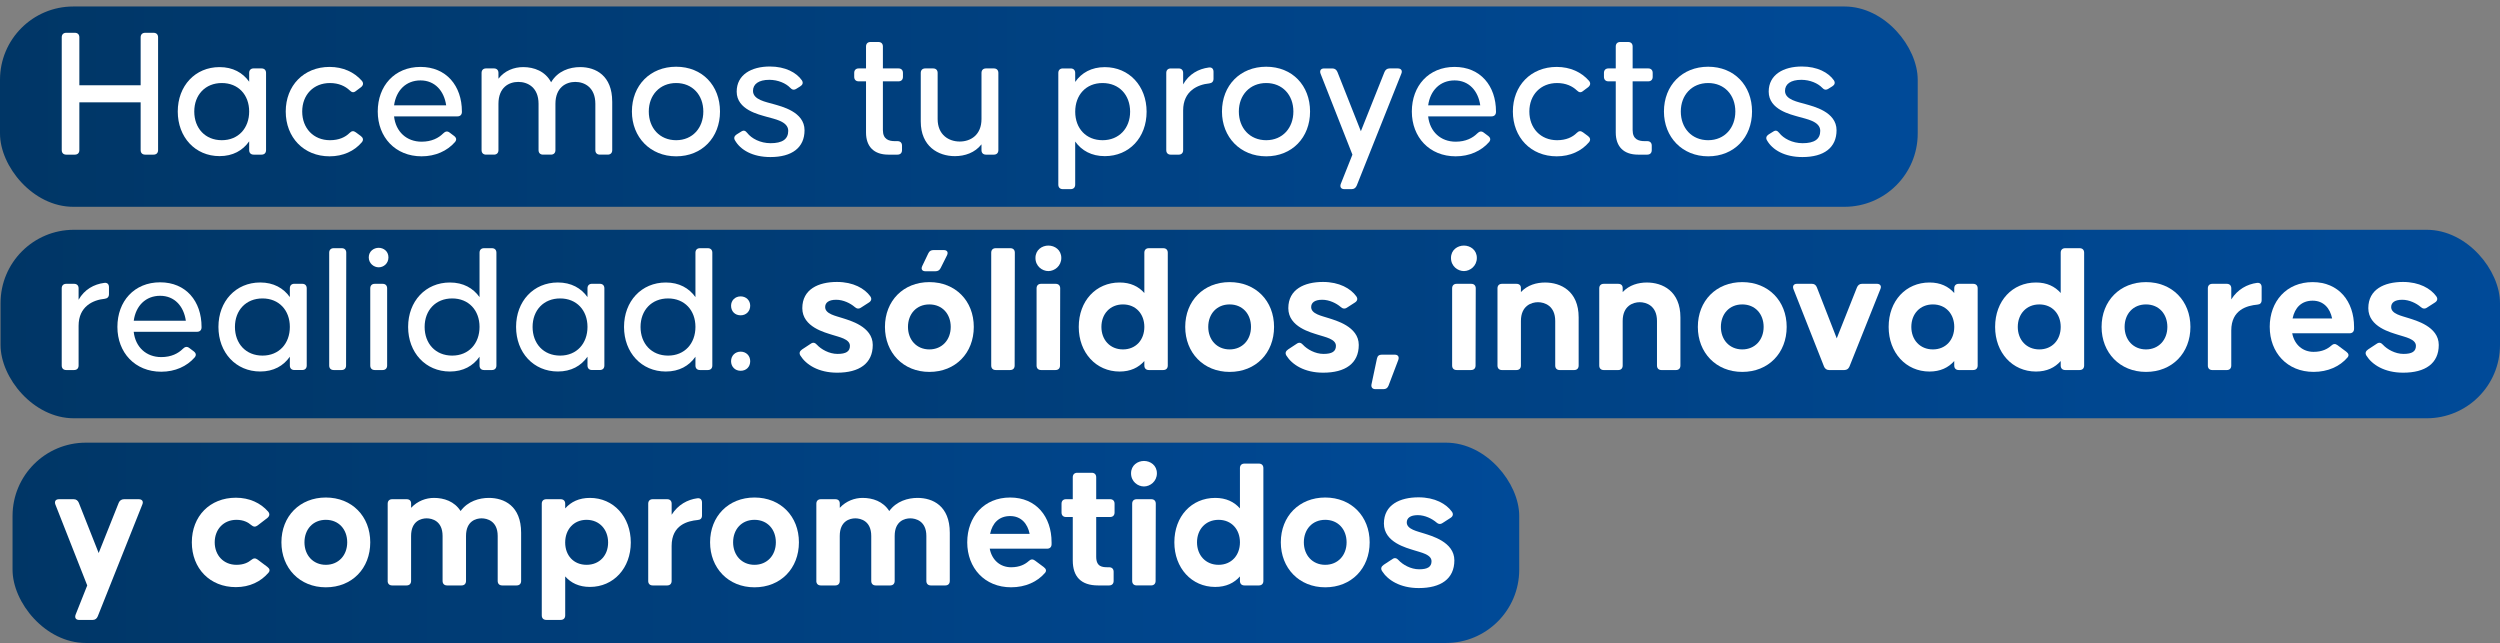
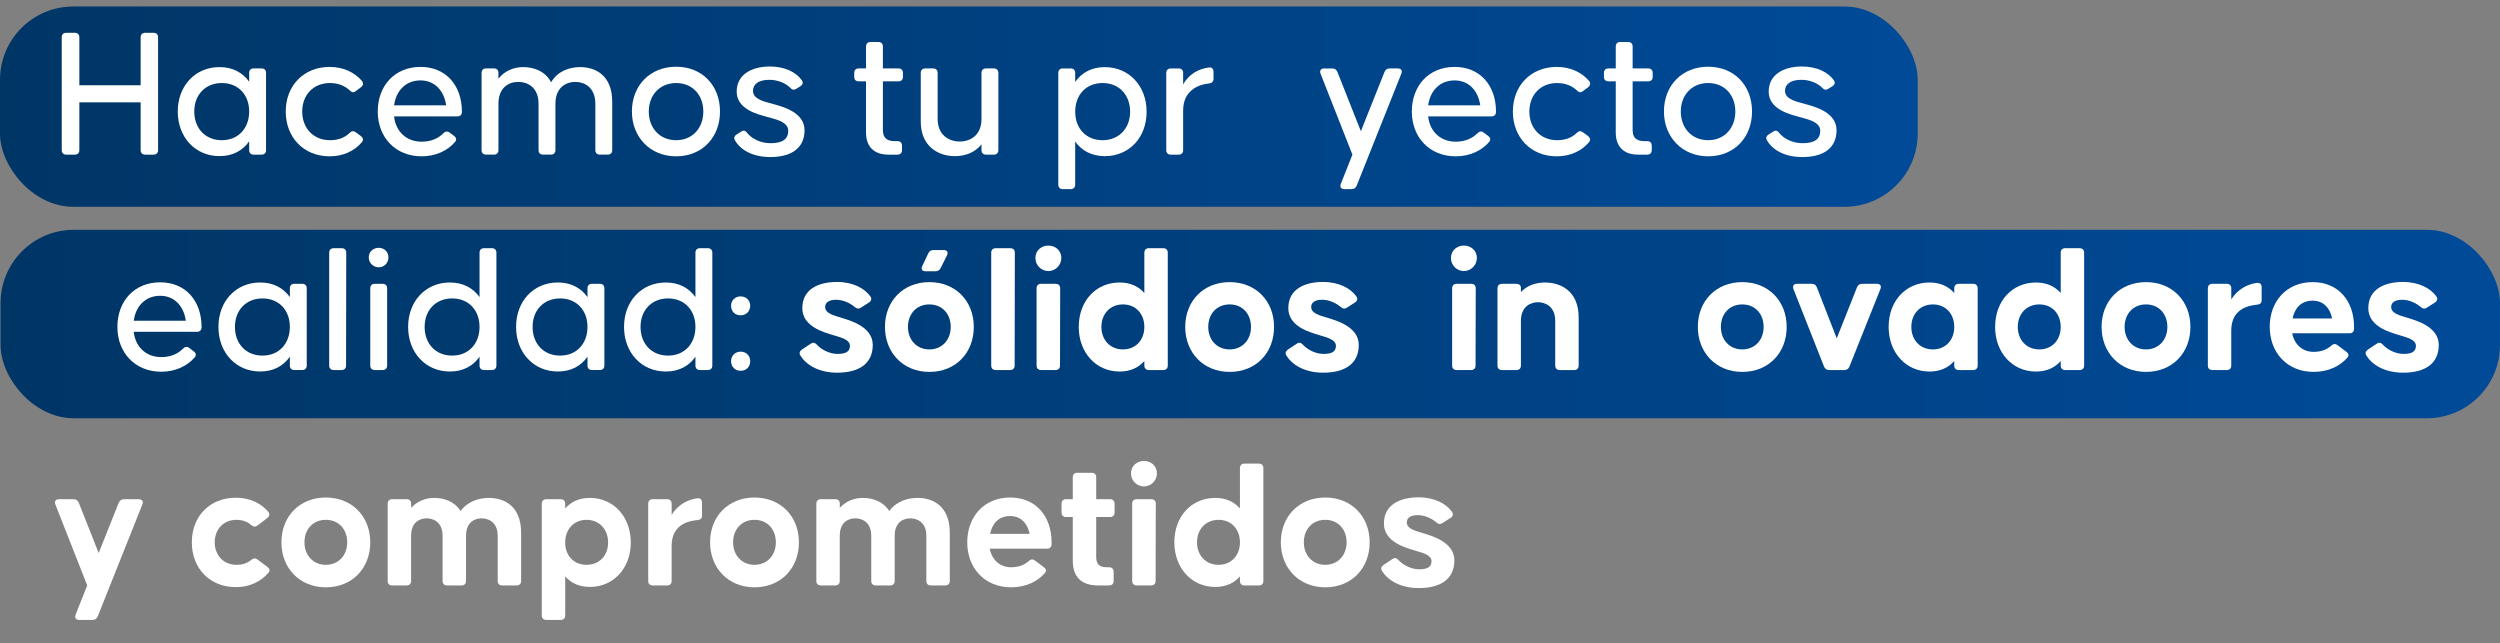
<svg xmlns="http://www.w3.org/2000/svg" xmlns:xlink="http://www.w3.org/1999/xlink" id="Capa_2" viewBox="0 0 1228.06 315.85">
  <rect x="0" y="0" width="1228.06" height="315.85" fill="#808080" stroke="none" />
  <defs>
    <style>      .cls-1 {        fill: url(#Degradado_sin_nombre_46-3);      }      .cls-2 {        fill: url(#Degradado_sin_nombre_46-2);      }      .cls-3 {        fill: #fff;      }      .cls-4 {        fill: url(#Degradado_sin_nombre_46);      }    </style>
    <linearGradient id="Degradado_sin_nombre_46" data-name="Degradado sin nombre 46" x1="0" y1="52.39" x2="942.03" y2="52.39" gradientUnits="userSpaceOnUse">
      <stop offset="0" stop-color="#003666" />
      <stop offset="1" stop-color="#004a98" />
    </linearGradient>
    <linearGradient id="Degradado_sin_nombre_46-2" data-name="Degradado sin nombre 46" x1=".27" y1="159.17" x2="1228.06" y2="159.17" xlink:href="#Degradado_sin_nombre_46" />
    <linearGradient id="Degradado_sin_nombre_46-3" data-name="Degradado sin nombre 46" x1="6.16" y1="266.65" x2="746.28" y2="266.65" xlink:href="#Degradado_sin_nombre_46" />
  </defs>
  <g id="Capa_1-2" data-name="Capa_1">
    <g>
      <rect class="cls-4" x="0" y="3.19" width="942.03" height="98.4" rx="36" ry="36" />
      <rect class="cls-2" x=".27" y="112.88" width="1227.79" height="92.59" rx="36" ry="36" />
-       <rect class="cls-1" x="6.16" y="217.45" width="740.12" height="98.4" rx="36" ry="36" />
      <g>
        <path class="cls-3" d="M71.3,16.11h4.14c1.38,0,2.21.83,2.21,2.21v55.43c0,1.38-.83,2.21-2.21,2.21h-4.14c-1.38,0-2.21-.83-2.21-2.21v-23.48h-30.11v23.48c0,1.38-.83,2.21-2.21,2.21h-4.23c-1.38,0-2.21-.83-2.21-2.21V18.32c0-1.38.83-2.21,2.21-2.21h4.23c1.38,0,2.21.83,2.21,2.21v23.57h30.11v-23.57c0-1.38.83-2.21,2.21-2.21Z" />
        <path class="cls-3" d="M124.61,33.61h3.87c1.38,0,2.21.83,2.21,2.21v37.93c0,1.38-.83,2.21-2.21,2.21h-3.87c-1.38,0-2.21-.83-2.21-2.21v-4.33c-3.13,4.51-8.01,7.27-14.55,7.27-11.97,0-20.53-9.3-20.53-21.91s8.56-21.82,20.53-21.82c6.54,0,11.42,2.76,14.55,7.18v-4.33c0-1.38.83-2.21,2.21-2.21ZM122.4,54.78c0-8.19-5.34-13.99-13.44-13.99s-13.53,5.8-13.53,13.99,5.34,14.09,13.53,14.09,13.44-5.98,13.44-14.09Z" />
        <path class="cls-3" d="M171.75,44.38c-2.12-2.03-5.34-3.59-9.67-3.59-8.1,0-13.63,5.8-13.63,13.99s5.52,14.09,13.63,14.09c4.42,0,7.55-1.47,9.67-3.59,1.01-1.01,1.93-1.1,3.04-.28l2.49,1.84c1.1.83,1.38,1.93.46,3.04-3.68,4.33-9.21,6.91-15.84,6.91-12.71,0-21.54-9.3-21.54-22.01s8.84-21.91,21.54-21.91c6.63,0,12.15,2.58,15.84,6.81.92,1.1.74,2.21-.37,3.13l-2.58,1.93c-1.1.92-2.03.64-3.04-.37Z" />
        <path class="cls-3" d="M226.9,54.78v.18c0,1.38-.83,2.21-2.21,2.21h-31.12c.83,7.55,6.17,12.43,13.53,12.43,4.97,0,8.38-1.84,10.59-4.05,1.01-1.01,2.03-1.29,3.13-.46l2.21,1.66c1.2.92,1.38,1.93.46,3.04-3.77,4.33-9.58,7-16.39,7-12.89,0-21.54-9.39-21.54-22.01s8.29-21.91,20.99-21.91,20.35,9.3,20.35,21.91ZM193.57,51.75h25.6c-1.01-7.09-5.52-12.25-12.61-12.25s-11.97,4.88-12.98,12.25Z" />
        <path class="cls-3" d="M300.74,49.9v23.85c0,1.38-.83,2.21-2.21,2.21h-3.87c-1.38,0-2.21-.83-2.21-2.21v-22.74c0-8.1-5.34-10.77-9.85-10.77s-9.76,2.67-9.76,10.77v22.74c0,1.38-.83,2.21-2.21,2.21h-3.87c-1.38,0-2.21-.83-2.21-2.21v-22.74c0-8.1-5.34-10.77-9.94-10.77s-9.76,2.67-9.76,10.77v22.74c0,1.38-.83,2.21-2.21,2.21h-3.87c-1.38,0-2.21-.83-2.21-2.21v-37.93c0-1.38.83-2.21,2.21-2.21h3.87c1.38,0,2.21.83,2.21,2.21v2.85c3.04-3.96,7.64-5.71,12.15-5.71,5.34,0,10.86,2.03,13.72,7.46,3.22-5.52,9.02-7.46,14.27-7.46,7.73,0,15.74,4.24,15.74,16.94Z" />
        <path class="cls-3" d="M310.41,54.78c0-12.8,8.93-22,21.73-22s21.54,9.21,21.54,22-8.84,22.01-21.54,22.01-21.73-9.39-21.73-22.01ZM345.49,54.78c0-8.1-5.34-13.99-13.35-13.99s-13.44,5.89-13.44,13.99,5.34,14.09,13.44,14.09,13.35-6.08,13.35-14.09Z" />
        <path class="cls-3" d="M361.88,66.02l2.21-1.38c1.29-.83,2.03-.46,2.95.64,2.12,2.76,6.45,5.06,11.51,5.06,5.71,0,8.65-1.93,8.65-6.08,0-4.7-6.91-5.8-10.68-6.91-3.68-1.1-14.64-3.41-14.64-12.34,0-8.29,7.18-12.34,16.3-12.34,7.55,0,13.07,2.95,15.74,6.81.74,1.2.37,2.21-.83,2.95l-1.93,1.2c-1.2.74-2.12.46-3.04-.55-2.03-2.12-5.89-3.87-10.22-3.87-5.25,0-8.01,2.12-8.01,5.43,0,4.42,6.44,5.43,10.22,6.54,3.68,1.1,15.1,3.68,15.1,12.8,0,8.56-6.17,13.17-16.76,13.17-8.75,0-14.73-3.5-17.4-8.19-.74-1.2-.28-2.21.83-2.95Z" />
        <path class="cls-3" d="M441.34,39.96h-7.64v23.94c0,4.6,2.95,5.43,5.89,5.43h1.29c1.38,0,2.21.83,2.21,2.21v2.21c0,1.38-.83,2.21-2.21,2.21h-4.51c-7.09,0-10.96-3.96-10.96-10.86v-25.14h-3.59c-1.38,0-2.21-.83-2.21-2.21v-1.93c0-1.38.83-2.21,2.21-2.21h3.59v-10.77c0-1.38.83-2.21,2.21-2.21h3.87c1.38,0,2.21.83,2.21,2.21v10.77h7.64c1.38,0,2.21.83,2.21,2.21v1.93c0,1.38-.83,2.21-2.21,2.21Z" />
        <path class="cls-3" d="M484.34,33.61h3.87c1.38,0,2.21.83,2.21,2.21v37.93c0,1.38-.83,2.21-2.21,2.21h-3.87c-1.38,0-2.21-.83-2.21-2.21v-2.85c-3.22,4.14-8.19,5.8-13.07,5.8-8.19,0-16.76-4.79-16.76-17.03v-23.85c0-1.38.83-2.21,2.21-2.21h3.87c1.38,0,2.21.83,2.21,2.21v22.65c0,7.83,5.52,11.05,10.86,11.05s10.68-3.22,10.68-11.05v-22.65c0-1.38.83-2.21,2.21-2.21Z" />
        <path class="cls-3" d="M563.24,54.88c0,12.71-8.56,21.82-20.53,21.82-6.54,0-11.42-2.76-14.55-7.18v21.18c0,1.38-.83,2.21-2.21,2.21h-3.87c-1.38,0-2.21-.83-2.21-2.21v-54.87c0-1.38.83-2.21,2.21-2.21h3.87c1.38,0,2.21.83,2.21,2.21v4.42c3.13-4.51,8.01-7.27,14.55-7.27,11.97,0,20.53,9.3,20.53,21.91ZM555.14,54.88c0-8.19-5.34-14.09-13.53-14.09s-13.44,5.89-13.44,14.09,5.34,13.99,13.44,13.99,13.53-5.89,13.53-13.99Z" />
        <path class="cls-3" d="M593.81,33.15c1.47-.18,2.3.64,2.3,2.12v3.41c0,1.38-.74,2.12-2.12,2.3-5.62.55-12.8,3.68-12.8,13.26v19.52c0,1.38-.83,2.21-2.21,2.21h-3.87c-1.38,0-2.21-.83-2.21-2.21v-37.93c0-1.38.83-2.21,2.21-2.21h3.87c1.38,0,2.21.83,2.21,2.21v5.62c2.85-5.06,7.55-7.64,12.61-8.29Z" />
-         <path class="cls-3" d="M600.26,54.78c0-12.8,8.93-22,21.73-22s21.54,9.21,21.54,22-8.84,22.01-21.54,22.01-21.73-9.39-21.73-22.01ZM635.34,54.78c0-8.1-5.34-13.99-13.35-13.99s-13.44,5.89-13.44,13.99,5.34,14.09,13.44,14.09,13.35-6.08,13.35-14.09Z" />
        <path class="cls-3" d="M682.57,33.61h4.05c1.66,0,2.39,1.1,1.75,2.58l-21.91,54.97c-.46,1.1-1.29,1.75-2.49,1.75h-3.59c-1.66,0-2.3-1.1-1.75-2.58l5.71-14.36-15.65-39.77c-.55-1.47.09-2.58,1.75-2.58h4.05c1.2,0,2.03.64,2.49,1.75l11.51,29.09,11.6-29.09c.46-1.1,1.29-1.75,2.49-1.75Z" />
        <path class="cls-3" d="M734.87,54.78v.18c0,1.38-.83,2.21-2.21,2.21h-31.12c.83,7.55,6.17,12.43,13.53,12.43,4.97,0,8.38-1.84,10.59-4.05,1.01-1.01,2.03-1.29,3.13-.46l2.21,1.66c1.2.92,1.38,1.93.46,3.04-3.77,4.33-9.58,7-16.39,7-12.89,0-21.54-9.39-21.54-22.01s8.29-21.91,20.99-21.91,20.35,9.3,20.35,21.91ZM701.54,51.75h25.6c-1.01-7.09-5.52-12.25-12.61-12.25s-11.97,4.88-12.98,12.25Z" />
        <path class="cls-3" d="M774.55,44.38c-2.12-2.03-5.34-3.59-9.67-3.59-8.1,0-13.63,5.8-13.63,13.99s5.52,14.09,13.63,14.09c4.42,0,7.55-1.47,9.67-3.59,1.01-1.01,1.93-1.1,3.04-.28l2.49,1.84c1.1.83,1.38,1.93.46,3.04-3.68,4.33-9.21,6.91-15.84,6.91-12.71,0-21.54-9.3-21.54-22.01s8.84-21.91,21.54-21.91c6.63,0,12.15,2.58,15.84,6.81.92,1.1.74,2.21-.37,3.13l-2.58,1.93c-1.1.92-2.03.64-3.04-.37Z" />
        <path class="cls-3" d="M809.63,39.96h-7.64v23.94c0,4.6,2.95,5.43,5.89,5.43h1.29c1.38,0,2.21.83,2.21,2.21v2.21c0,1.38-.83,2.21-2.21,2.21h-4.51c-7.09,0-10.96-3.96-10.96-10.86v-25.14h-3.59c-1.38,0-2.21-.83-2.21-2.21v-1.93c0-1.38.83-2.21,2.21-2.21h3.59v-10.77c0-1.38.83-2.21,2.21-2.21h3.87c1.38,0,2.21.83,2.21,2.21v10.77h7.64c1.38,0,2.21.83,2.21,2.21v1.93c0,1.38-.83,2.21-2.21,2.21Z" />
        <path class="cls-3" d="M817.37,54.78c0-12.8,8.93-22,21.73-22s21.54,9.21,21.54,22-8.84,22.01-21.54,22.01-21.73-9.39-21.73-22.01ZM852.44,54.78c0-8.1-5.34-13.99-13.35-13.99s-13.44,5.89-13.44,13.99,5.34,14.09,13.44,14.09,13.35-6.08,13.35-14.09Z" />
        <path class="cls-3" d="M868.83,66.02l2.21-1.38c1.29-.83,2.03-.46,2.95.64,2.12,2.76,6.45,5.06,11.51,5.06,5.71,0,8.65-1.93,8.65-6.08,0-4.7-6.91-5.8-10.68-6.91-3.68-1.1-14.64-3.41-14.64-12.34,0-8.29,7.18-12.34,16.3-12.34,7.55,0,13.07,2.95,15.74,6.81.74,1.2.37,2.21-.83,2.95l-1.93,1.2c-1.2.74-2.12.46-3.04-.55-2.03-2.12-5.89-3.87-10.22-3.87-5.25,0-8.01,2.12-8.01,5.43,0,4.42,6.44,5.43,10.22,6.54,3.68,1.1,15.1,3.68,15.1,12.8,0,8.56-6.17,13.17-16.76,13.17-8.75,0-14.73-3.5-17.4-8.19-.74-1.2-.28-2.21.83-2.95Z" />
-         <path class="cls-3" d="M51.23,138.95c1.47-.18,2.3.64,2.3,2.12v3.41c0,1.38-.74,2.12-2.12,2.3-5.62.55-12.8,3.68-12.8,13.26v19.52c0,1.38-.83,2.21-2.21,2.21h-3.87c-1.38,0-2.21-.83-2.21-2.21v-37.93c0-1.38.83-2.21,2.21-2.21h3.87c1.38,0,2.21.83,2.21,2.21v5.62c2.85-5.06,7.55-7.64,12.61-8.29Z" />
        <path class="cls-3" d="M99.01,160.59v.18c0,1.38-.83,2.21-2.21,2.21h-31.12c.83,7.55,6.17,12.43,13.53,12.43,4.97,0,8.38-1.84,10.59-4.05,1.01-1.01,2.03-1.29,3.13-.46l2.21,1.66c1.2.92,1.38,1.93.46,3.04-3.77,4.33-9.58,7-16.39,7-12.89,0-21.54-9.39-21.54-22.01s8.29-21.91,20.99-21.91,20.35,9.3,20.35,21.91ZM65.69,157.55h25.6c-1.01-7.09-5.52-12.25-12.61-12.25s-11.97,4.88-12.98,12.25Z" />
        <path class="cls-3" d="M144.59,139.41h3.87c1.38,0,2.21.83,2.21,2.21v37.93c0,1.38-.83,2.21-2.21,2.21h-3.87c-1.38,0-2.21-.83-2.21-2.21v-4.33c-3.13,4.51-8.01,7.27-14.55,7.27-11.97,0-20.53-9.3-20.53-21.91s8.56-21.82,20.53-21.82c6.54,0,11.42,2.76,14.55,7.18v-4.33c0-1.38.83-2.21,2.21-2.21ZM142.38,160.59c0-8.19-5.34-13.99-13.44-13.99s-13.53,5.8-13.53,13.99,5.34,14.09,13.53,14.09,13.44-5.98,13.44-14.09Z" />
        <path class="cls-3" d="M167.79,181.77h-3.87c-1.38,0-2.21-.83-2.21-2.21v-55.43c0-1.38.83-2.21,2.21-2.21h3.96c1.38,0,2.21.83,2.21,2.21l-.09,55.43c0,1.38-.83,2.21-2.21,2.21Z" />
        <path class="cls-3" d="M181.14,126.43c0-3.04,2.49-4.7,4.88-4.7s4.79,1.66,4.79,4.7-2.39,4.88-4.79,4.88-4.88-1.93-4.88-4.88ZM187.96,181.77h-3.87c-1.38,0-2.21-.83-2.21-2.21v-37.93c0-1.38.83-2.21,2.21-2.21h3.87c1.38,0,2.21.83,2.21,2.21v37.93c0,1.38-.83,2.21-2.21,2.21Z" />
        <path class="cls-3" d="M237.77,121.92h3.87c1.38,0,2.21.83,2.21,2.21v55.43c0,1.38-.83,2.21-2.21,2.21h-3.87c-1.38,0-2.21-.83-2.21-2.21v-4.33c-3.13,4.51-8.01,7.27-14.55,7.27-11.97,0-20.53-9.3-20.53-21.91s8.56-21.82,20.53-21.82c6.54,0,11.42,2.76,14.55,7.18v-21.82c0-1.38.83-2.21,2.21-2.21ZM235.56,160.59c0-8.19-5.34-13.99-13.44-13.99s-13.53,5.8-13.53,13.99,5.34,14.09,13.53,14.09,13.44-5.98,13.44-14.09Z" />
        <path class="cls-3" d="M290.8,139.41h3.87c1.38,0,2.21.83,2.21,2.21v37.93c0,1.38-.83,2.21-2.21,2.21h-3.87c-1.38,0-2.21-.83-2.21-2.21v-4.33c-3.13,4.51-8.01,7.27-14.55,7.27-11.97,0-20.53-9.3-20.53-21.91s8.56-21.82,20.53-21.82c6.54,0,11.42,2.76,14.55,7.18v-4.33c0-1.38.83-2.21,2.21-2.21ZM288.59,160.59c0-8.19-5.34-13.99-13.44-13.99s-13.53,5.8-13.53,13.99,5.34,14.09,13.53,14.09,13.44-5.98,13.44-14.09Z" />
        <path class="cls-3" d="M343.83,121.92h3.87c1.38,0,2.21.83,2.21,2.21v55.43c0,1.38-.83,2.21-2.21,2.21h-3.87c-1.38,0-2.21-.83-2.21-2.21v-4.33c-3.13,4.51-8.01,7.27-14.55,7.27-11.97,0-20.53-9.3-20.53-21.91s8.56-21.82,20.53-21.82c6.54,0,11.42,2.76,14.55,7.18v-21.82c0-1.38.83-2.21,2.21-2.21ZM341.62,160.59c0-8.19-5.34-13.99-13.44-13.99s-13.53,5.8-13.53,13.99,5.34,14.09,13.53,14.09,13.44-5.98,13.44-14.09Z" />
        <path class="cls-3" d="M359.12,150.19c0-2.67,2.03-4.6,4.7-4.6s4.7,1.93,4.7,4.6-1.93,4.7-4.7,4.7-4.7-1.93-4.7-4.7ZM359.12,177.44c0-2.76,2.03-4.7,4.7-4.7s4.7,1.93,4.7,4.7-1.93,4.7-4.7,4.7-4.7-2.03-4.7-4.7Z" />
        <path class="cls-3" d="M393.18,174.68c-.74-1.2-.37-2.21.83-3.04l4.33-2.85c1.1-.74,2.03-.46,2.95.55,2.03,2.21,5.98,4.51,10.13,4.51s6.08-1.2,6.08-3.96c0-3.41-5.43-4.33-8.75-5.43-3.31-1.1-14.64-3.77-14.64-13.07s7.92-12.89,17.03-12.89c8.01,0,13.63,3.22,16.39,7.09.83,1.2.46,2.3-.74,3.04l-3.87,2.49c-1.1.74-2.12.55-3.13-.37-2.03-1.75-5.52-3.5-9.02-3.5-3.77,0-5.43,1.47-5.43,3.59,0,3.41,5.25,4.33,8.56,5.43,3.31,1.1,14.82,4.05,14.82,13.17s-6.63,13.63-17.49,13.63c-9.21,0-15.28-3.96-18.05-8.38Z" />
        <path class="cls-3" d="M434.71,160.59c0-12.8,9.02-22.01,21.82-22.01s21.82,9.21,21.82,22.01-8.93,22.1-21.82,22.1-21.82-9.48-21.82-22.1ZM467.02,160.59c0-6.35-4.14-11.05-10.5-11.05s-10.5,4.7-10.5,11.05,4.24,11.05,10.5,11.05,10.5-4.7,10.5-11.05ZM453.03,130.67l2.95-6.17c.55-1.2,1.38-1.66,2.58-1.66h5.06c1.66,0,2.3,1.1,1.57,2.58l-3.13,6.26c-.55,1.1-1.38,1.57-2.58,1.57h-4.88c-1.66,0-2.3-1.1-1.56-2.58Z" />
        <path class="cls-3" d="M486.91,179.56v-55.43c0-1.38.83-2.21,2.21-2.21h7.18c1.38,0,2.21.83,2.21,2.21l-.09,55.43c0,1.38-.83,2.21-2.21,2.21h-7.09c-1.38,0-2.21-.83-2.21-2.21Z" />
        <path class="cls-3" d="M508.64,126.71c0-3.96,3.22-6.08,6.35-6.08s6.35,2.12,6.35,6.08-3.31,6.45-6.35,6.45-6.35-2.39-6.35-6.45ZM509.19,179.56v-37.93c0-1.38.83-2.21,2.21-2.21h7.18c1.38,0,2.21.83,2.21,2.21l-.09,37.93c0,1.38-.83,2.21-2.21,2.21h-7.09c-1.38,0-2.21-.83-2.21-2.21Z" />
        <path class="cls-3" d="M529.91,160.59c0-12.8,8.47-21.82,20.07-21.82,5.34,0,9.3,1.93,12.15,5.16v-19.8c0-1.38.83-2.21,2.21-2.21h7.09c1.38,0,2.21.83,2.21,2.21v55.43c0,1.38-.83,2.21-2.21,2.21h-7.09c-1.38,0-2.21-.83-2.21-2.21v-2.21c-2.85,3.22-6.81,5.16-12.15,5.16-11.6,0-20.07-9.3-20.07-21.91ZM562.13,160.59c0-6.35-4.14-11.05-10.5-11.05s-10.59,4.7-10.59,11.05,4.24,11.05,10.59,11.05,10.5-4.7,10.5-11.05Z" />
        <path class="cls-3" d="M582.21,160.59c0-12.8,9.02-22.01,21.82-22.01s21.82,9.21,21.82,22.01-8.93,22.1-21.82,22.1-21.82-9.48-21.82-22.1ZM614.52,160.59c0-6.35-4.14-11.05-10.5-11.05s-10.5,4.7-10.5,11.05,4.24,11.05,10.5,11.05,10.5-4.7,10.5-11.05Z" />
        <path class="cls-3" d="M631.92,174.68c-.74-1.2-.37-2.21.83-3.04l4.33-2.85c1.1-.74,2.03-.46,2.95.55,2.03,2.21,5.98,4.51,10.13,4.51s6.08-1.2,6.08-3.96c0-3.41-5.43-4.33-8.75-5.43-3.31-1.1-14.64-3.77-14.64-13.07s7.92-12.89,17.03-12.89c8.01,0,13.63,3.22,16.39,7.09.83,1.2.46,2.3-.74,3.04l-3.87,2.49c-1.1.74-2.12.55-3.13-.37-2.03-1.75-5.52-3.5-9.02-3.5-3.77,0-5.43,1.47-5.43,3.59,0,3.41,5.25,4.33,8.56,5.43,3.31,1.1,14.82,4.05,14.82,13.17s-6.63,13.63-17.49,13.63c-9.21,0-15.28-3.96-18.05-8.38Z" />
-         <path class="cls-3" d="M673.72,188.76l2.67-12.61c.28-1.38,1.1-1.93,2.39-1.93h6.35c1.57,0,2.3,1.01,1.75,2.58l-4.79,12.61c-.46,1.2-1.29,1.75-2.49,1.75h-3.96c-1.47,0-2.21-.92-1.93-2.39Z" />
        <path class="cls-3" d="M712.76,126.71c0-3.96,3.22-6.08,6.35-6.08s6.35,2.12,6.35,6.08-3.31,6.45-6.35,6.45-6.35-2.39-6.35-6.45ZM713.32,179.56v-37.93c0-1.38.83-2.21,2.21-2.21h7.18c1.38,0,2.21.83,2.21,2.21l-.09,37.93c0,1.38-.83,2.21-2.21,2.21h-7.09c-1.38,0-2.21-.83-2.21-2.21Z" />
        <path class="cls-3" d="M735.6,179.56v-37.93c0-1.38.83-2.21,2.21-2.21h7.09c1.38,0,2.21.74,2.21,2.03v2.03c3.22-3.5,7.73-4.7,11.88-4.7,7.64,0,16.48,4.14,16.48,17.13v23.66c0,1.38-.83,2.21-2.21,2.21h-7.09c-1.38,0-2.21-.83-2.21-2.21v-21.91c0-7.46-5.25-9.21-8.47-9.21s-8.38,1.75-8.38,9.21v21.91c0,1.38-.83,2.21-2.21,2.21h-7.09c-1.38,0-2.21-.83-2.21-2.21Z" />
-         <path class="cls-3" d="M785.59,179.56v-37.93c0-1.38.83-2.21,2.21-2.21h7.09c1.38,0,2.21.74,2.21,2.03v2.03c3.22-3.5,7.73-4.7,11.88-4.7,7.64,0,16.48,4.14,16.48,17.13v23.66c0,1.38-.83,2.21-2.21,2.21h-7.09c-1.38,0-2.21-.83-2.21-2.21v-21.91c0-7.46-5.25-9.21-8.47-9.21s-8.38,1.75-8.38,9.21v21.91c0,1.38-.83,2.21-2.21,2.21h-7.09c-1.38,0-2.21-.83-2.21-2.21Z" />
        <path class="cls-3" d="M834.02,160.59c0-12.8,9.02-22.01,21.82-22.01s21.82,9.21,21.82,22.01-8.93,22.1-21.82,22.1-21.82-9.48-21.82-22.1ZM866.34,160.59c0-6.35-4.14-11.05-10.5-11.05s-10.5,4.7-10.5,11.05,4.24,11.05,10.5,11.05,10.5-4.7,10.5-11.05Z" />
        <path class="cls-3" d="M895.99,180.02l-15.01-38.03c-.55-1.47.09-2.58,1.75-2.58h7.27c1.2,0,2.03.55,2.49,1.75l9.76,25.04,9.94-25.04c.46-1.1,1.29-1.75,2.49-1.75h7.27c1.66,0,2.39,1.1,1.75,2.58l-15.19,38.03c-.46,1.1-1.29,1.75-2.49,1.75h-7.55c-1.2,0-2.03-.64-2.49-1.75Z" />
        <path class="cls-3" d="M927.75,160.59c0-12.8,8.47-21.82,20.07-21.82,5.34,0,9.3,1.93,12.15,5.16v-2.3c0-1.38.83-2.21,2.21-2.21h7.09c1.38,0,2.21.83,2.21,2.21v37.93c0,1.38-.83,2.21-2.21,2.21h-7.09c-1.38,0-2.21-.83-2.21-2.21v-2.21c-2.85,3.22-6.81,5.16-12.15,5.16-11.6,0-20.07-9.3-20.07-21.91ZM959.98,160.59c0-6.35-4.14-11.05-10.5-11.05s-10.59,4.7-10.59,11.05,4.24,11.05,10.59,11.05,10.5-4.7,10.5-11.05Z" />
        <path class="cls-3" d="M980.05,160.59c0-12.8,8.47-21.82,20.07-21.82,5.34,0,9.3,1.93,12.15,5.16v-19.8c0-1.38.83-2.21,2.21-2.21h7.09c1.38,0,2.21.83,2.21,2.21v55.43c0,1.38-.83,2.21-2.21,2.21h-7.09c-1.38,0-2.21-.83-2.21-2.21v-2.21c-2.85,3.22-6.81,5.16-12.15,5.16-11.6,0-20.07-9.3-20.07-21.91ZM1012.27,160.59c0-6.35-4.14-11.05-10.5-11.05s-10.59,4.7-10.59,11.05,4.24,11.05,10.59,11.05,10.5-4.7,10.5-11.05Z" />
        <path class="cls-3" d="M1032.35,160.59c0-12.8,9.02-22.01,21.82-22.01s21.82,9.21,21.82,22.01-8.93,22.1-21.82,22.1-21.82-9.48-21.82-22.1ZM1064.66,160.59c0-6.35-4.14-11.05-10.5-11.05s-10.5,4.7-10.5,11.05,4.24,11.05,10.5,11.05,10.5-4.7,10.5-11.05Z" />
        <path class="cls-3" d="M1084.55,179.56v-37.93c0-1.38.83-2.21,2.21-2.21h7.09c1.38,0,2.21.83,2.21,2.21v5.43c3.13-4.97,7.83-7.46,12.61-8.1,1.47-.18,2.3.64,2.3,2.12v6.35c0,1.38-.74,2.12-2.12,2.21-4.88.46-12.8,2.39-12.8,12.71v17.22c0,1.38-.83,2.21-2.21,2.21h-7.09c-1.38,0-2.21-.83-2.21-2.21Z" />
        <path class="cls-3" d="M1114.94,160.59c0-12.61,8.29-22.01,21.08-22.01s20.35,9.39,20.35,22.01v.92c0,1.38-.83,2.21-2.21,2.21h-28.17c1.11,5.71,5.25,9.12,10.5,9.12,4.24,0,6.91-1.47,8.66-3.04,1.01-.92,1.93-1.1,3.04-.28l4.33,3.22c1.2.92,1.47,1.84.64,2.85-3.77,4.42-9.67,7.09-16.67,7.09-12.98,0-21.54-9.48-21.54-22.1ZM1145.6,156.45c-1.01-4.97-4.14-8.75-9.58-8.75s-8.75,3.41-9.85,8.75h19.43Z" />
        <path class="cls-3" d="M1162.44,174.68c-.74-1.2-.37-2.21.83-3.04l4.33-2.85c1.1-.74,2.03-.46,2.95.55,2.03,2.21,5.98,4.51,10.13,4.51s6.08-1.2,6.08-3.96c0-3.41-5.43-4.33-8.75-5.43-3.31-1.1-14.64-3.77-14.64-13.07s7.92-12.89,17.03-12.89c8.01,0,13.63,3.22,16.39,7.09.83,1.2.46,2.3-.74,3.04l-3.87,2.49c-1.1.74-2.12.55-3.13-.37-2.03-1.75-5.52-3.5-9.02-3.5-3.78,0-5.43,1.47-5.43,3.59,0,3.41,5.25,4.33,8.56,5.43,3.32,1.1,14.82,4.05,14.82,13.17s-6.63,13.63-17.49,13.63c-9.21,0-15.28-3.96-18.05-8.38Z" />
        <path class="cls-3" d="M37.14,301.94l5.71-14.36-15.65-39.77c-.55-1.47.09-2.58,1.75-2.58h7.27c1.2,0,2.03.64,2.49,1.75l9.76,24.68,9.85-24.68c.46-1.1,1.38-1.75,2.58-1.75h7.27c1.66,0,2.39,1.1,1.75,2.58l-21.91,54.97c-.46,1.1-1.29,1.75-2.49,1.75h-6.63c-1.66,0-2.3-1.1-1.75-2.58Z" />
        <path class="cls-3" d="M94.23,266.4c0-12.8,8.84-21.91,21.64-21.91,6.63,0,12.15,2.58,15.84,6.81.92,1.1.74,2.21-.37,3.13l-4.79,3.68c-1.1.83-2.03.74-3.13-.18-1.57-1.38-3.87-2.58-7.27-2.58-6.35,0-10.68,4.7-10.68,11.05s4.33,11.05,10.68,11.05c3.5,0,5.71-1.1,7.27-2.39,1.1-.92,2.03-1.01,3.13-.18l4.79,3.59c1.2.92,1.38,1.84.55,2.85-3.77,4.42-9.3,7.09-16.02,7.09-12.8,0-21.64-9.21-21.64-22.01Z" />
        <path class="cls-3" d="M138.24,266.4c0-12.8,9.02-22.01,21.82-22.01s21.82,9.21,21.82,22.01-8.93,22.1-21.82,22.1-21.82-9.48-21.82-22.1ZM170.56,266.4c0-6.35-4.14-11.05-10.5-11.05s-10.5,4.7-10.5,11.05,4.24,11.05,10.5,11.05,10.5-4.7,10.5-11.05Z" />
        <path class="cls-3" d="M190.44,285.36v-37.93c0-1.38.83-2.21,2.21-2.21h7.09c1.38,0,2.21.74,2.21,2.12v2.12c3.13-3.41,7.37-4.88,11.23-4.88,4.88,0,10.04,1.66,13.07,6.45,3.59-4.88,9.21-6.45,13.9-6.45,7.46,0,15.84,3.87,15.84,17.13v23.66c0,1.38-.83,2.21-2.21,2.21h-7.09c-1.38,0-2.21-.83-2.21-2.21v-22.1c0-7.37-5.25-8.65-7.92-8.65s-7.64,1.29-7.64,8.65v22.1c0,1.38-.83,2.21-2.21,2.21h-7.09c-1.38,0-2.21-.83-2.21-2.21v-22.1c0-7.37-5.16-8.65-7.83-8.65s-7.64,1.29-7.64,8.65v22.1c0,1.38-.83,2.21-2.21,2.21h-7.09c-1.38,0-2.21-.83-2.21-2.21Z" />
        <path class="cls-3" d="M266.13,302.31v-54.87c0-1.38.83-2.21,2.21-2.21h7.09c1.38,0,2.21.83,2.21,2.21v2.3c2.85-3.22,6.81-5.16,12.15-5.16,11.6,0,20.07,9.3,20.07,21.91s-8.47,21.82-20.07,21.82c-5.34,0-9.3-1.93-12.15-5.16v19.15c0,1.38-.83,2.21-2.21,2.21h-7.09c-1.38,0-2.21-.83-2.21-2.21ZM298.72,266.49c0-6.35-4.23-11.14-10.59-11.14s-10.5,4.79-10.5,11.14,4.14,10.96,10.5,10.96,10.59-4.6,10.59-10.96Z" />
        <path class="cls-3" d="M318.42,285.36v-37.93c0-1.38.83-2.21,2.21-2.21h7.09c1.38,0,2.21.83,2.21,2.21v5.43c3.13-4.97,7.83-7.46,12.61-8.1,1.47-.18,2.3.64,2.3,2.12v6.35c0,1.38-.74,2.12-2.12,2.21-4.88.46-12.8,2.39-12.8,12.71v17.22c0,1.38-.83,2.21-2.21,2.21h-7.09c-1.38,0-2.21-.83-2.21-2.21Z" />
        <path class="cls-3" d="M348.81,266.4c0-12.8,9.02-22.01,21.82-22.01s21.82,9.21,21.82,22.01-8.93,22.1-21.82,22.1-21.82-9.48-21.82-22.1ZM381.12,266.4c0-6.35-4.14-11.05-10.5-11.05s-10.5,4.7-10.5,11.05,4.24,11.05,10.5,11.05,10.5-4.7,10.5-11.05Z" />
        <path class="cls-3" d="M401.01,285.36v-37.93c0-1.38.83-2.21,2.21-2.21h7.09c1.38,0,2.21.74,2.21,2.12v2.12c3.13-3.41,7.37-4.88,11.23-4.88,4.88,0,10.04,1.66,13.07,6.45,3.59-4.88,9.21-6.45,13.9-6.45,7.46,0,15.84,3.87,15.84,17.13v23.66c0,1.38-.83,2.21-2.21,2.21h-7.09c-1.38,0-2.21-.83-2.21-2.21v-22.1c0-7.37-5.25-8.65-7.92-8.65s-7.64,1.29-7.64,8.65v22.1c0,1.38-.83,2.21-2.21,2.21h-7.09c-1.38,0-2.21-.83-2.21-2.21v-22.1c0-7.37-5.16-8.65-7.83-8.65s-7.64,1.29-7.64,8.65v22.1c0,1.38-.83,2.21-2.21,2.21h-7.09c-1.38,0-2.21-.83-2.21-2.21Z" />
        <path class="cls-3" d="M475.13,266.4c0-12.61,8.29-22.01,21.08-22.01s20.35,9.39,20.35,22.01v.92c0,1.38-.83,2.21-2.21,2.21h-28.17c1.1,5.71,5.25,9.12,10.5,9.12,4.24,0,6.91-1.47,8.65-3.04,1.01-.92,1.93-1.1,3.04-.28l4.33,3.22c1.2.92,1.47,1.84.64,2.85-3.77,4.42-9.67,7.09-16.67,7.09-12.98,0-21.54-9.48-21.54-22.1ZM505.79,262.25c-1.01-4.97-4.14-8.75-9.58-8.75s-8.75,3.41-9.85,8.75h19.43Z" />
        <path class="cls-3" d="M526.97,275.33v-21.36h-3.31c-1.38,0-2.21-.83-2.21-2.21v-4.33c0-1.38.83-2.21,2.21-2.21h3.31v-10.77c0-1.38.83-2.21,2.21-2.21h7.09c1.38,0,2.21.83,2.21,2.21v10.77h6.81c1.38,0,2.21.83,2.21,2.21v4.33c0,1.38-.83,2.21-2.21,2.21h-6.81v19.52c0,4.97,3.04,5.16,5.71,5.16h.64c1.38,0,2.21.83,2.21,2.21v4.51c0,1.38-.83,2.21-2.21,2.21h-5.43c-8.47,0-12.43-4.42-12.43-12.25Z" />
        <path class="cls-3" d="M555.6,232.51c0-3.96,3.22-6.08,6.35-6.08s6.35,2.12,6.35,6.08-3.31,6.45-6.35,6.45-6.35-2.39-6.35-6.45ZM556.15,285.36v-37.93c0-1.38.83-2.21,2.21-2.21h7.18c1.38,0,2.21.83,2.21,2.21l-.09,37.93c0,1.38-.83,2.21-2.21,2.21h-7.09c-1.38,0-2.21-.83-2.21-2.21Z" />
        <path class="cls-3" d="M576.87,266.4c0-12.8,8.47-21.82,20.07-21.82,5.34,0,9.3,1.93,12.15,5.16v-19.8c0-1.38.83-2.21,2.21-2.21h7.09c1.38,0,2.21.83,2.21,2.21v55.43c0,1.38-.83,2.21-2.21,2.21h-7.09c-1.38,0-2.21-.83-2.21-2.21v-2.21c-2.85,3.22-6.81,5.16-12.15,5.16-11.6,0-20.07-9.3-20.07-21.91ZM609.09,266.4c0-6.35-4.14-11.05-10.5-11.05s-10.59,4.7-10.59,11.05,4.24,11.05,10.59,11.05,10.5-4.7,10.5-11.05Z" />
        <path class="cls-3" d="M629.17,266.4c0-12.8,9.02-22.01,21.82-22.01s21.82,9.21,21.82,22.01-8.93,22.1-21.82,22.1-21.82-9.48-21.82-22.1ZM661.48,266.4c0-6.35-4.14-11.05-10.5-11.05s-10.5,4.7-10.5,11.05,4.24,11.05,10.5,11.05,10.5-4.7,10.5-11.05Z" />
        <path class="cls-3" d="M678.88,280.48c-.74-1.2-.37-2.21.83-3.04l4.33-2.85c1.1-.74,2.03-.46,2.95.55,2.03,2.21,5.98,4.51,10.13,4.51s6.08-1.2,6.08-3.96c0-3.41-5.43-4.33-8.75-5.43-3.31-1.1-14.64-3.77-14.64-13.07s7.92-12.89,17.03-12.89c8.01,0,13.63,3.22,16.39,7.09.83,1.2.46,2.3-.74,3.04l-3.87,2.49c-1.1.74-2.12.55-3.13-.37-2.03-1.75-5.52-3.5-9.02-3.5-3.77,0-5.43,1.47-5.43,3.59,0,3.41,5.25,4.33,8.56,5.43,3.31,1.1,14.82,4.05,14.82,13.17s-6.63,13.63-17.49,13.63c-9.21,0-15.28-3.96-18.05-8.38Z" />
      </g>
    </g>
  </g>
</svg>